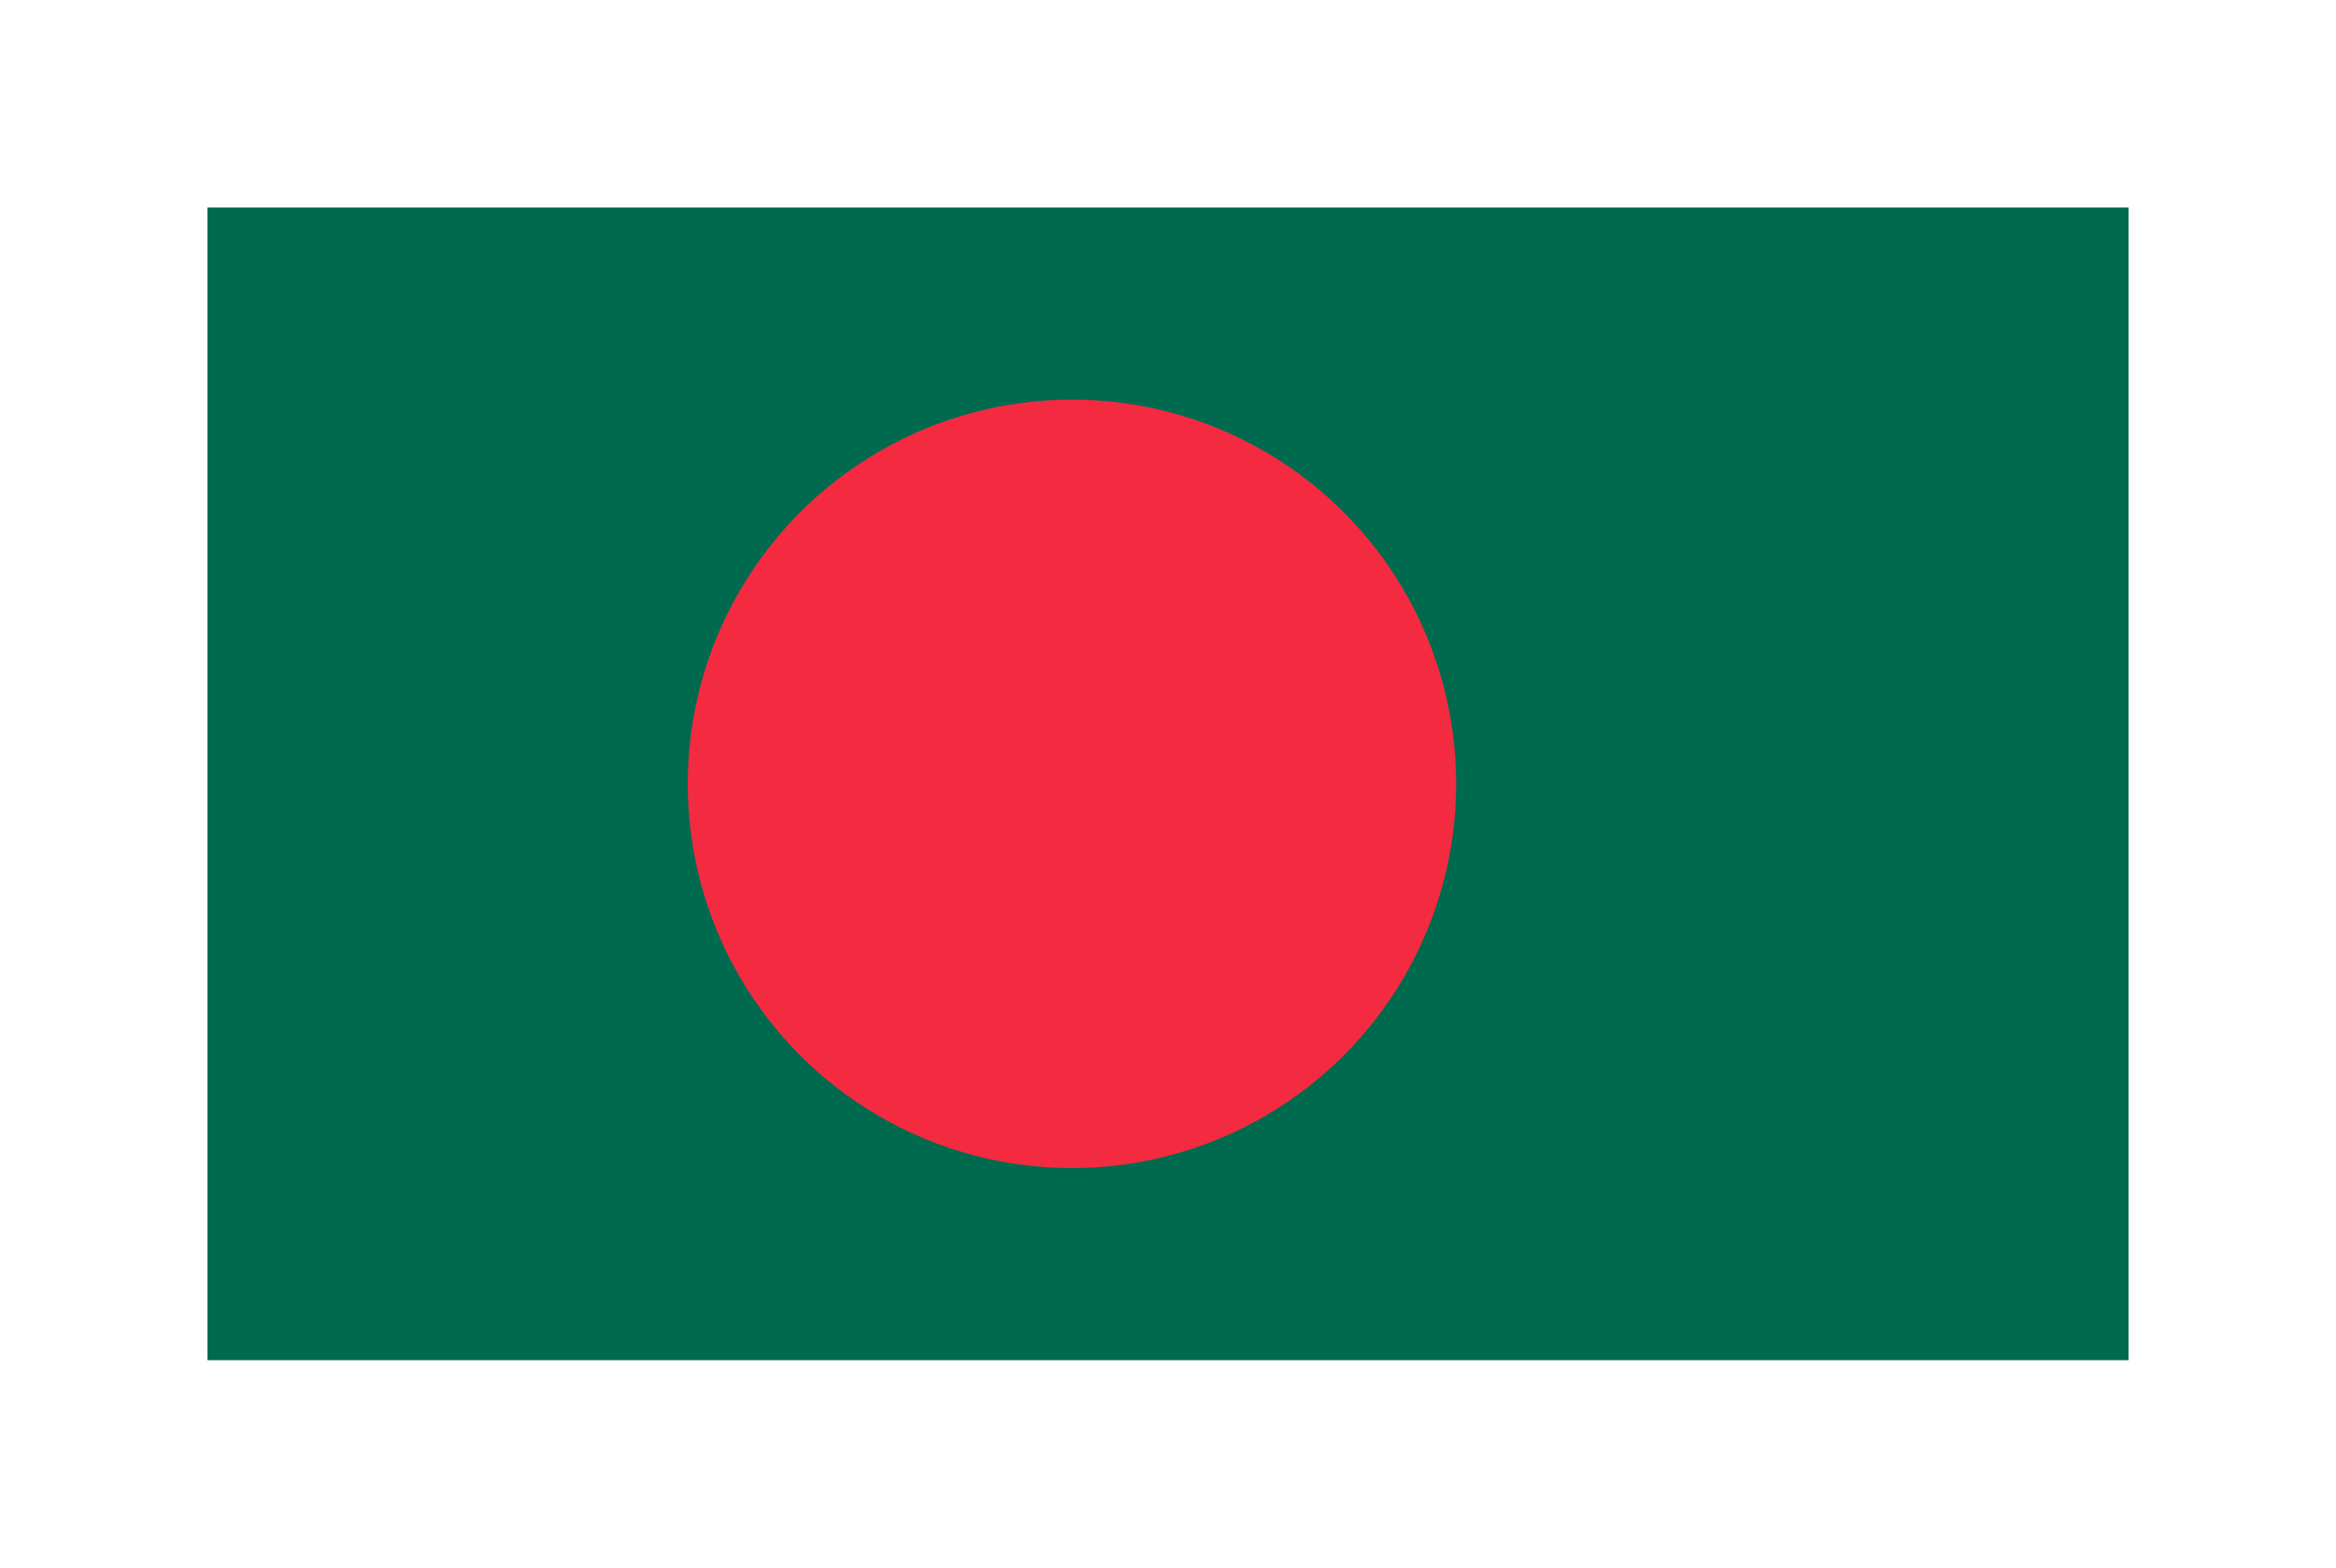
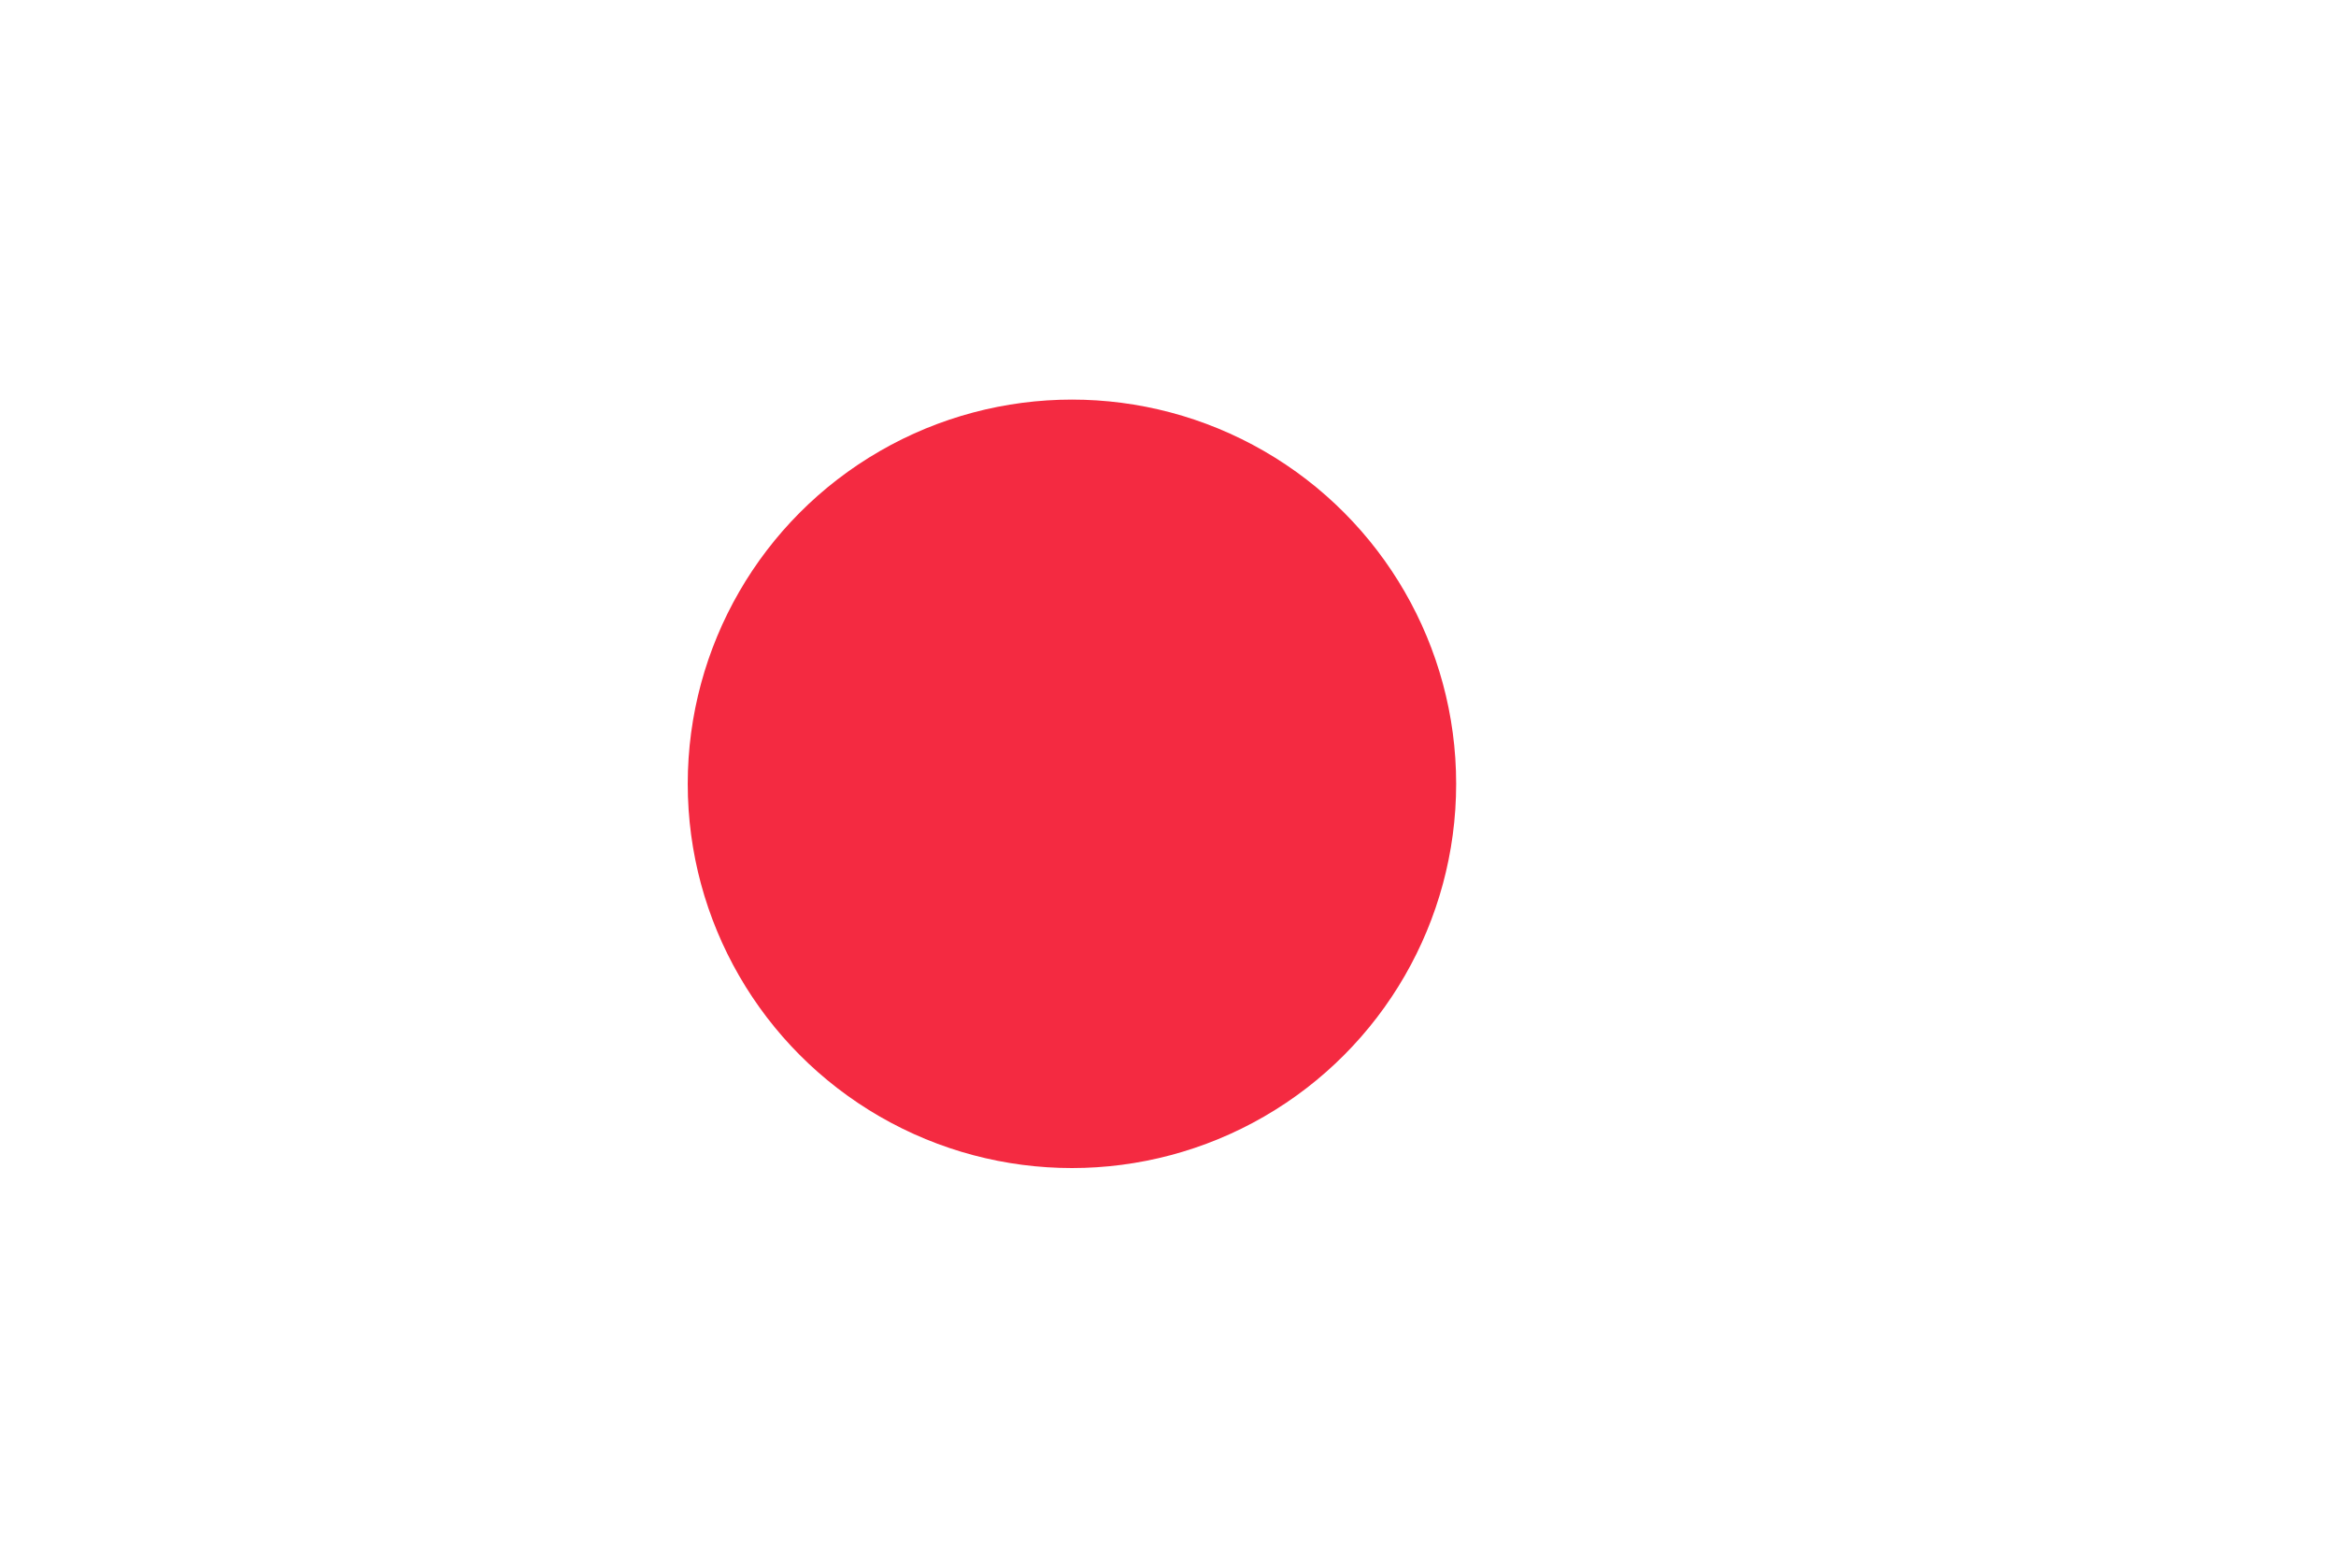
<svg xmlns="http://www.w3.org/2000/svg" viewBox="-1.08 -1.08 12.16 8.16" preserveAspectRatio="xMidYMid meet">
-   <path fill="#006a4e" d="M0 0h10v6H0z" />
  <circle cx="4.5" cy="3" r="2" fill="#f42a41" />
</svg>